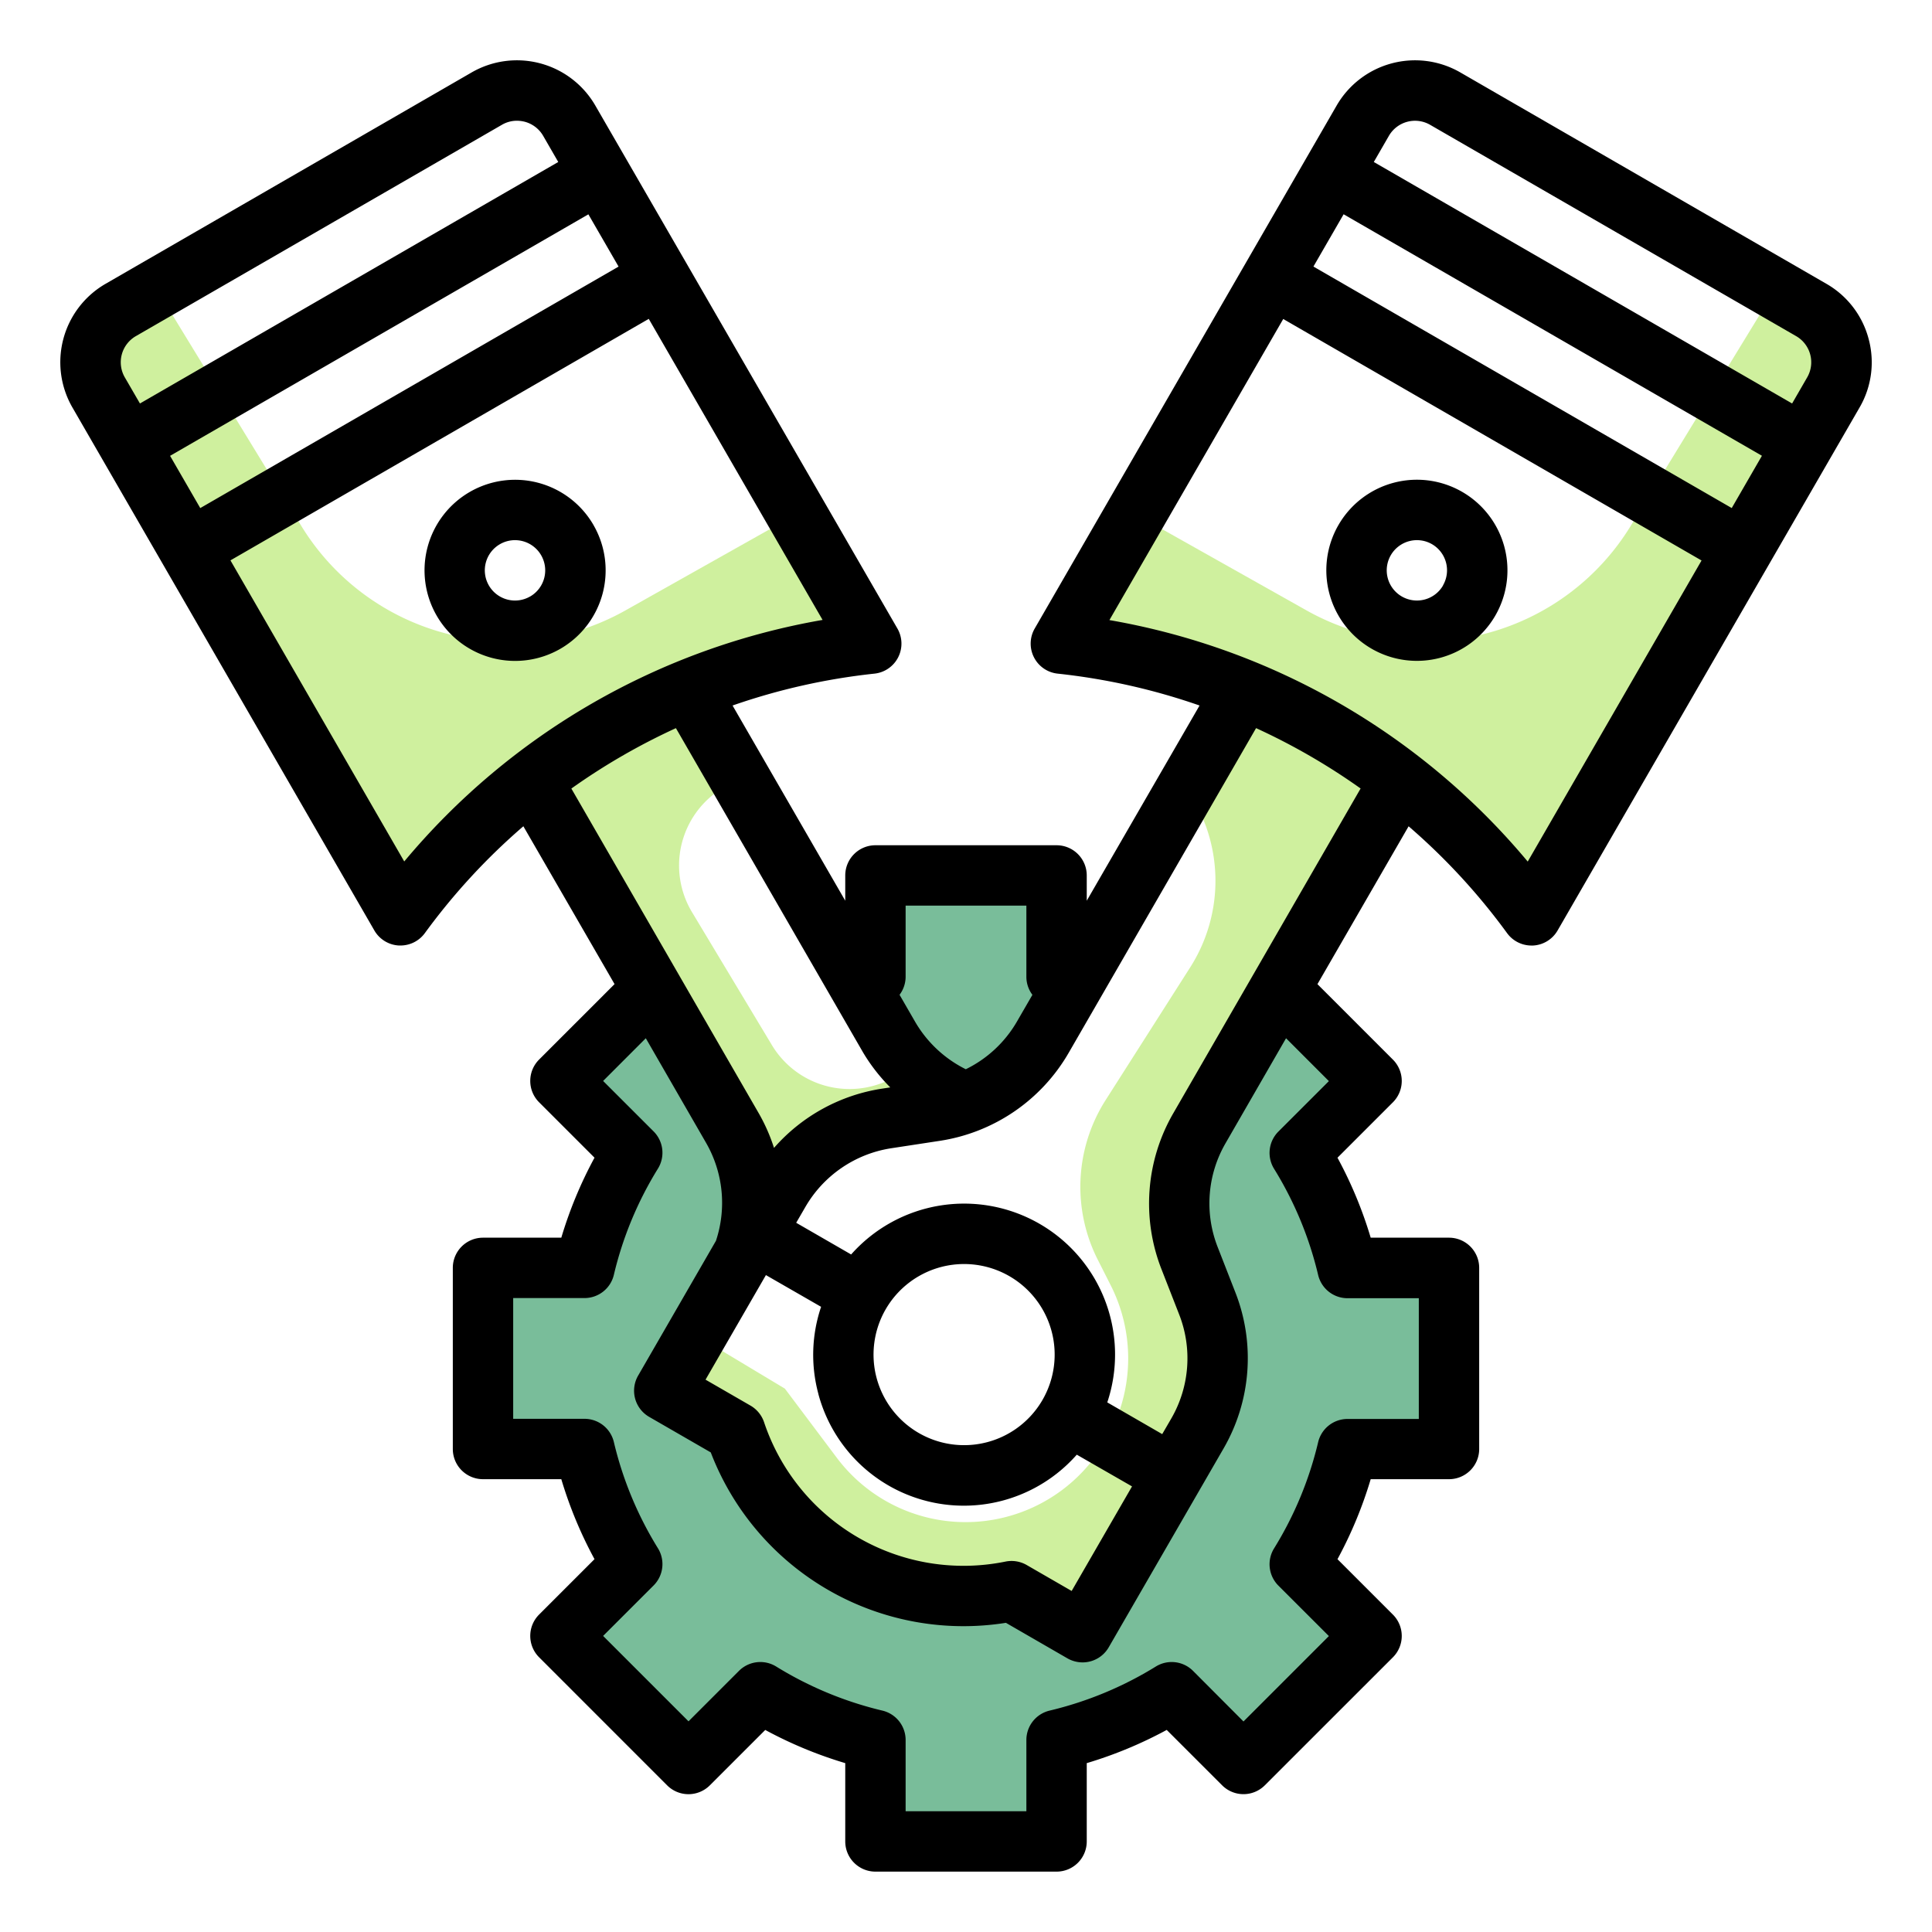
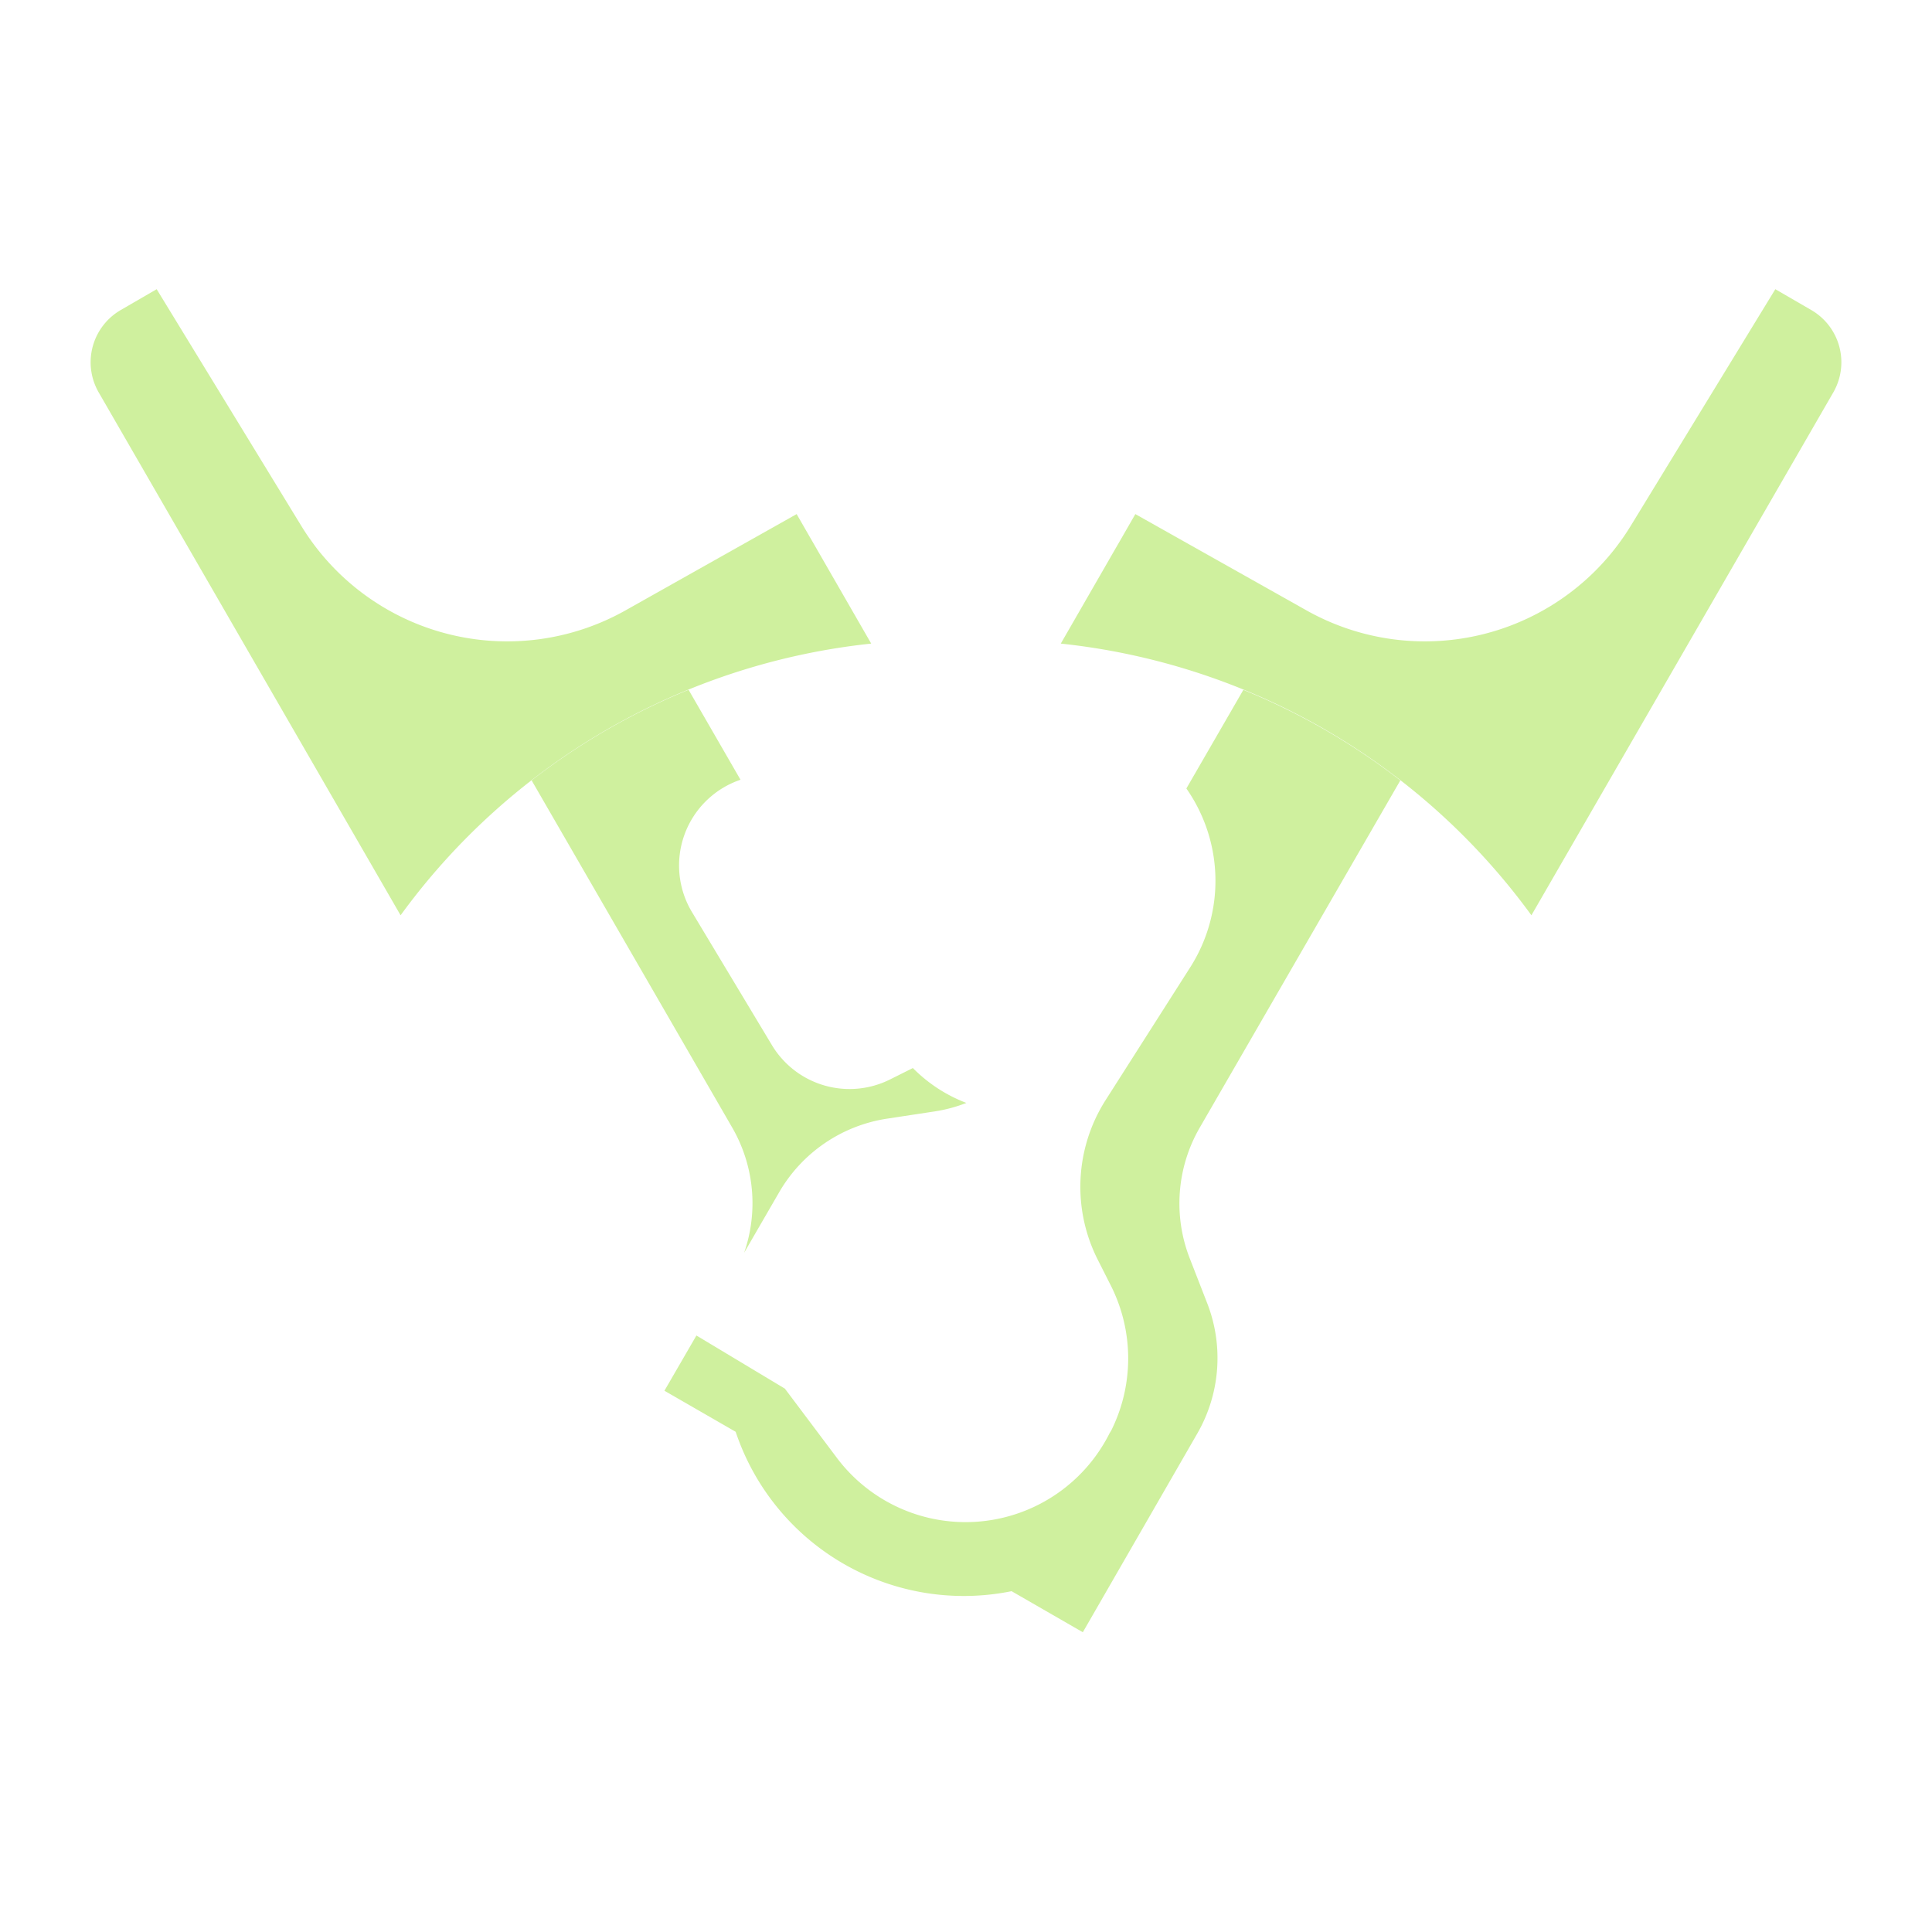
<svg xmlns="http://www.w3.org/2000/svg" width="256" height="256">
  <svg viewBox="0 0 64 64" width="256" height="256">
    <g fill="#cff09e">
      <path d="m4 10.27 1.19-.69 4.79 7.84a7.994 7.994 0 0 0 10.74 2.8l5.67-3.19 2.47 4.29a22.159 22.159 0 0 0-15.59 9L3.27 13A2 2 0 0 1 4 10.27Z" />
      <path d="M24.65 41.5l1.158-2a5 5 0 0 1 3.577-2.443l1.579-.24a4.955 4.955 0 0 0 1.048-.281 4.98 4.98 0 0 1-1.772-1.156l-.76.38a3 3 0 0 1-3.91-1.14l-2.65-4.41a3 3 0 0 1 1.61-4.38l-1.72-2.98a22.129 22.129 0 0 0-5.2 3l6.65 11.51a5.009 5.009 0 0 1 .39 4.14zm14.76.18a5.012 5.012 0 0 1 .33-4.32l6.648-11.508a22.149 22.149 0 0 0-5.2-3L39.3 26.12a5.333 5.333 0 0 1 .13 5.92l-2.81 4.41a5.346 5.346 0 0 0-.27 5.25l.46.91a5.359 5.359 0 0 1 0 4.78l-.05.08a5.335 5.335 0 0 1-9.04.82L26 46l-2.93-1.76-1.06 1.83 2.36 1.36a7.969 7.969 0 0 0 9.14 5.28l2.36 1.36 3.79-6.58a5.006 5.006 0 0 0 .33-4.32z" />
      <path d="m60 10.27-1.19-.69-4.79 7.84a7.994 7.994 0 0 1-10.74 2.8l-5.67-3.19-2.47 4.29a22.159 22.159 0 0 1 15.59 9l10-17.32a2 2 0 0 0-.73-2.73Z" />
    </g>
-     <path d="M29.459 34.364A5 5 0 0 0 32 36.531a4.99 4.99 0 0 0 2.54-2.171l1.06-1.83c-.2-.07-.4-.12-.6-.17V29h-6v3.36l-.6.17zM48 48v-6h-3.36a13.223 13.223 0 0 0-1.58-3.81l2.38-2.38-3.05-3.05-2.65 4.6a5.012 5.012 0 0 0-.33 4.32l.58 1.49a5.006 5.006 0 0 1-.33 4.32l-.148.256a8.007 8.007 0 0 1-1.263 2.194l-2.379 4.13-2.33-1.343a7.974 7.974 0 0 1-1.339.133h-.413a7.928 7.928 0 0 1-7.371-5.3l-.085-.073c-.021-.036-.037-.075-.057-.112L22.01 46.07l2.641-4.57a5 5 0 0 0-.388-4.133l-2.656-4.6-3.047 3.043 2.38 2.38A13.223 13.223 0 0 0 19.36 42H16v6h3.36a13.223 13.223 0 0 0 1.58 3.81l-2.38 2.38 4.25 4.24 2.38-2.37A13.223 13.223 0 0 0 29 57.64V61h6v-3.36a13.223 13.223 0 0 0 3.81-1.58l2.38 2.37 4.25-4.24-2.38-2.38A13.223 13.223 0 0 0 44.64 48z" fill="#79bd9a" />
-     <path d="M19.661 17.393a3 3 0 1 0-1.1 4.1 3 3 0 0 0 1.099-4.1zm-2.1 2.366a1 1 0 1 1 .365-1.366 1 1 0 0 1-.363 1.366zM61.9 11.224A2.98 2.98 0 0 0 60.5 9.4l-12.124-7a3 3 0 0 0-4.1 1.1l-10 17.321a1 1 0 0 0 .761 1.494 21.09 21.09 0 0 1 4.7 1.056L36 29.837V29a1 1 0 0 0-1-1h-6a1 1 0 0 0-1 1v.837l-3.733-6.466a21.09 21.09 0 0 1 4.7-1.056 1 1 0 0 0 .761-1.494L19.723 3.5a3 3 0 0 0-4.1-1.1L3.5 9.4a3 3 0 0 0-1.1 4.1l10 17.321a1 1 0 0 0 .813.5h.053a1 1 0 0 0 .809-.412 21.019 21.019 0 0 1 3.262-3.538l3.021 5.229-2.5 2.5a1 1 0 0 0 0 1.414l1.836 1.836a13.866 13.866 0 0 0-1.1 2.65H16a1 1 0 0 0-1 1v6a1 1 0 0 0 1 1h2.594a13.866 13.866 0 0 0 1.1 2.649l-1.836 1.836a1 1 0 0 0 0 1.414l4.242 4.243a1 1 0 0 0 1.414 0l1.836-1.835A13.916 13.916 0 0 0 28 58.406V61a1 1 0 0 0 1 1h6a1 1 0 0 0 1-1v-2.594a13.916 13.916 0 0 0 2.649-1.1l1.836 1.835a1 1 0 0 0 1.414 0l4.243-4.241a1 1 0 0 0 0-1.414l-1.836-1.836a13.866 13.866 0 0 0 1.1-2.65H48a1 1 0 0 0 1-1v-6a1 1 0 0 0-1-1h-2.594a13.866 13.866 0 0 0-1.1-2.649l1.836-1.836a1 1 0 0 0 0-1.414l-2.5-2.5 3.02-5.229a21.055 21.055 0 0 1 3.261 3.538 1 1 0 0 0 .809.412h.053a1 1 0 0 0 .813-.5L61.6 13.5a2.974 2.974 0 0 0 .3-2.276zM30 32.361V30h4v2.361a.993.993 0 0 0 .2.594l-.526.909a3.97 3.97 0 0 1-1.681 1.556 4 4 0 0 1-1.669-1.556l-.525-.91a1 1 0 0 0 .201-.593zM4.134 12.5a1 1 0 0 1 .366-1.365l12.125-7a.983.983 0 0 1 .5-.135 1.063 1.063 0 0 1 .261.034 1 1 0 0 1 .607.466l.5.866-13.857 8zm15.357-5.4l1 1.731-13.857 8-1-1.731zm-6.1 21.437l-5.757-9.974 13.857-8 5.758 9.973a23.211 23.211 0 0 0-13.857 8zm9-4.415l6.2 10.743a5.942 5.942 0 0 0 .9 1.156l-.259.04a5.956 5.956 0 0 0-3.592 1.965 5.932 5.932 0 0 0-.513-1.161l-6.2-10.743a21.218 21.218 0 0 1 3.463-2.001zm12.144 22.251a3 3 0 1 1 .3-2.276 3 3 0 0 1-.3 2.276zm-7.427-.2a4.988 4.988 0 0 0 8.562 2.015l1.83 1.051-2 3.464-1.49-.86a1.008 1.008 0 0 0-.7-.114 6.966 6.966 0 0 1-8-4.619 1.008 1.008 0 0 0-.448-.547l-1.49-.86 2-3.464L27.2 43.29a4.964 4.964 0 0 0-.092 2.878zm16.913-10.36l-1.672 1.671a1 1 0 0 0-.144 1.233 11.9 11.9 0 0 1 1.46 3.518 1 1 0 0 0 .973.77H47v4h-2.362a1 1 0 0 0-.973.77 11.9 11.9 0 0 1-1.46 3.518 1 1 0 0 0 .144 1.233l1.672 1.671-2.829 2.829-1.671-1.676a1 1 0 0 0-1.233-.144 11.965 11.965 0 0 1-3.518 1.46 1 1 0 0 0-.77.973V60h-4v-2.361a1 1 0 0 0-.77-.973 11.965 11.965 0 0 1-3.518-1.46 1 1 0 0 0-1.233.144l-1.671 1.671-2.829-2.829 1.672-1.671a1 1 0 0 0 .144-1.233 11.9 11.9 0 0 1-1.46-3.518 1 1 0 0 0-.973-.77H17v-4h2.362a1 1 0 0 0 .973-.77 11.9 11.9 0 0 1 1.46-3.518 1 1 0 0 0-.144-1.233l-1.672-1.671 1.414-1.415 2 3.471a3.986 3.986 0 0 1 .324 3.239l-2.578 4.466a1 1 0 0 0 .366 1.367l2.04 1.177a8.964 8.964 0 0 0 9.777 5.645l2.04 1.178a1.014 1.014 0 0 0 .5.133 1 1 0 0 0 .866-.5l3.8-6.579a5.974 5.974 0 0 0 .393-5.183l-.581-1.488a3.974 3.974 0 0 1 .262-3.455l2-3.471zm-5.149 1.056a5.969 5.969 0 0 0-.393 5.184l.581 1.487a3.981 3.981 0 0 1-.26 3.45l-.3.517-1.82-1.051a5 5 0 0 0-8.485-4.9l-1.82-1.05.3-.517a3.99 3.99 0 0 1 2.863-1.954l1.578-.241a5.969 5.969 0 0 0 4.293-2.931l6.2-10.743a21.218 21.218 0 0 1 3.463 2zm11.736-8.328a23.211 23.211 0 0 0-13.857-8l5.758-9.974 13.857 8zm6.758-11.711l-13.857-8 1-1.732 13.857 8zM45.509 5.366l.5-.866a1 1 0 0 1 1.366-.365l12.125 7a1 1 0 0 1 .366 1.365l-.5.866zm2.928 10.928a3 3 0 0 0-4.1 1.1 3 3 0 1 0 4.1-1.1zm-.634 3.1a1 1 0 1 1-.366-1.367 1 1 0 0 1 .363 1.366z" fill="#000" />
  </svg>
</svg>